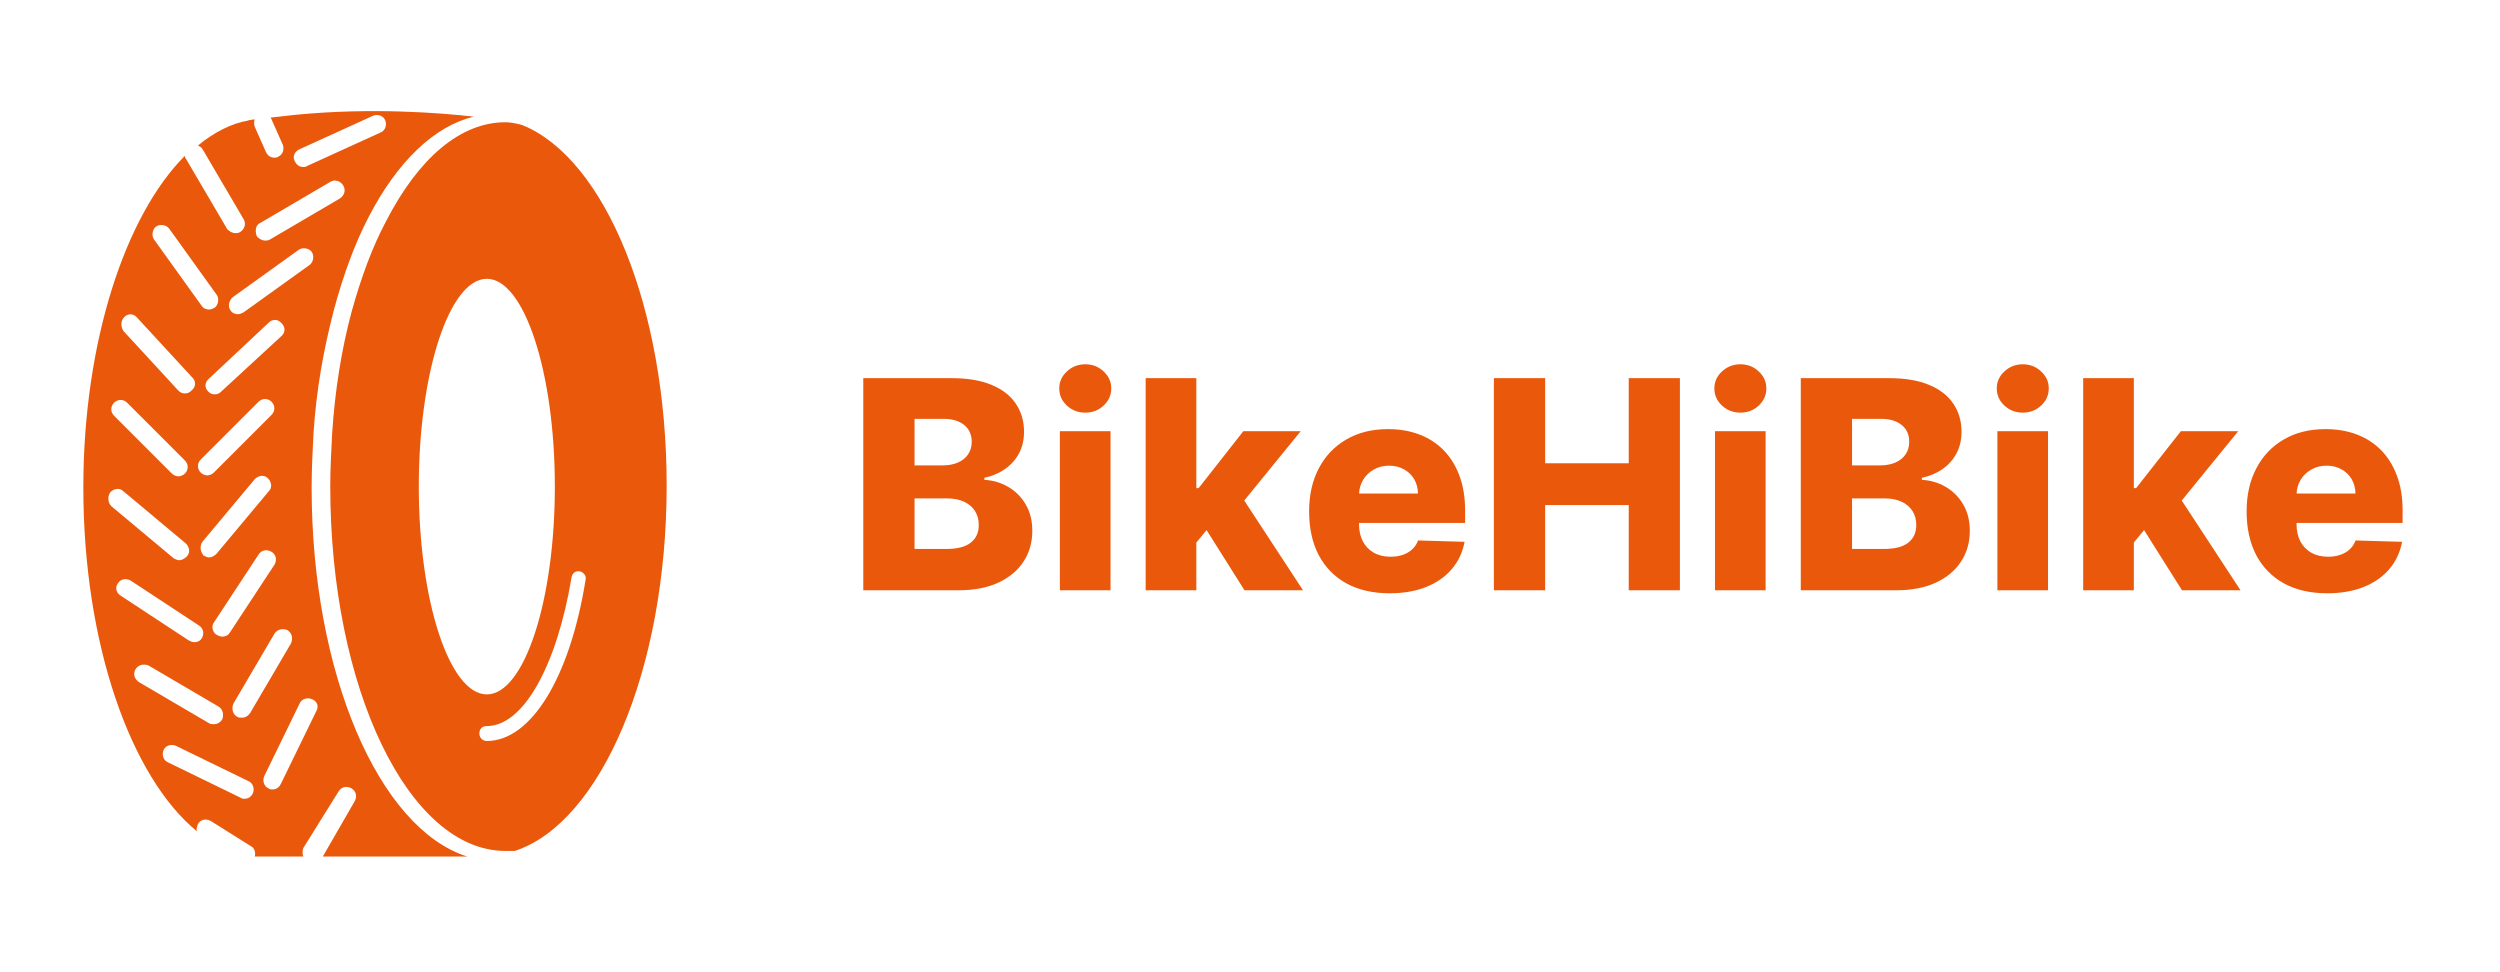
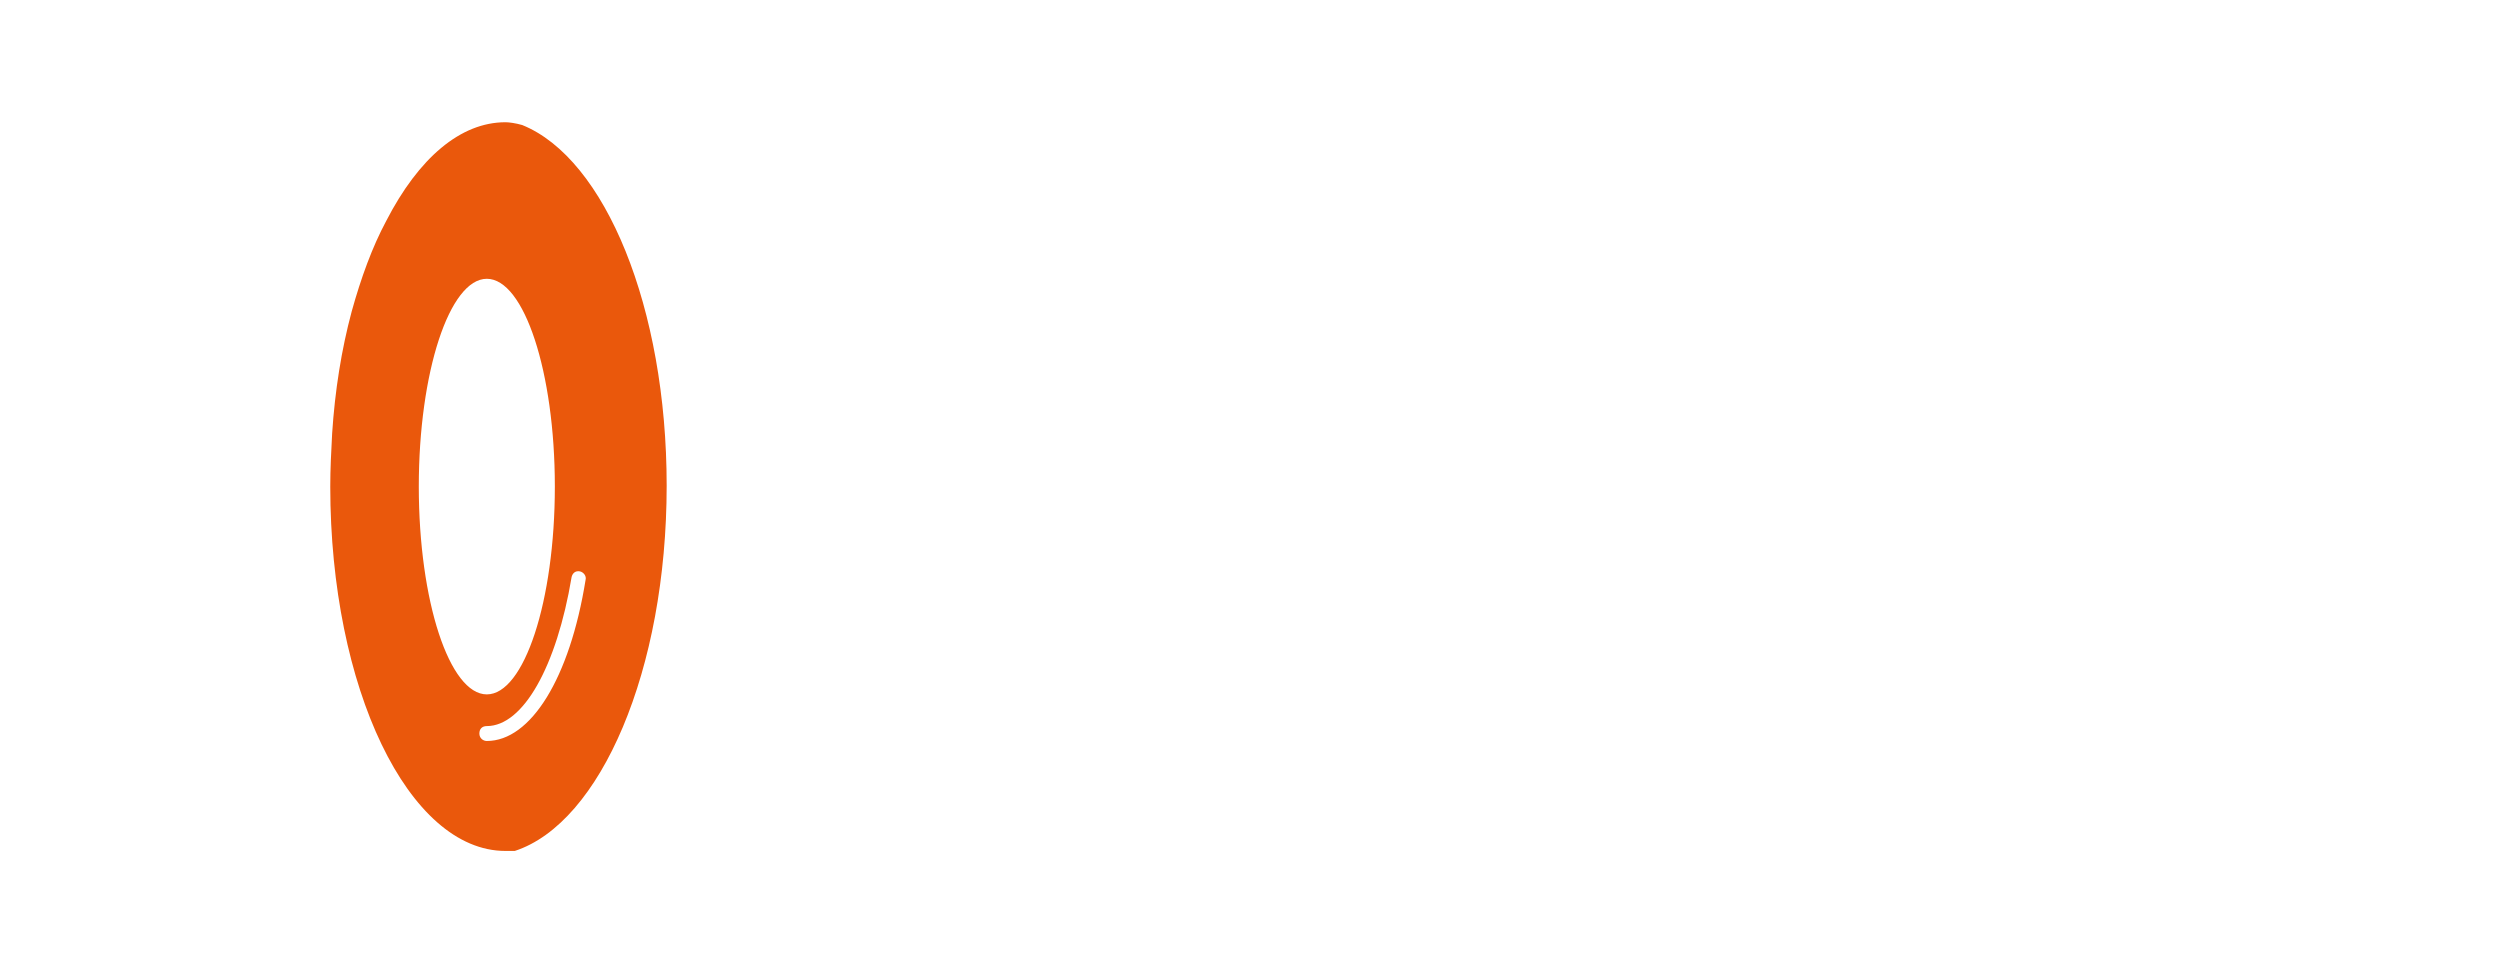
<svg xmlns="http://www.w3.org/2000/svg" width="360" height="140" viewBox="0 0 360 140" fill="none">
-   <path d="M46.486 123.341H67.284C54.537 119.315 44.875 96.906 44.875 70.203C44.875 67.654 45.01 64.97 45.144 62.42C45.546 56.114 46.62 50.21 48.096 44.574C49.438 39.609 51.048 35.181 53.061 31.29C57.22 23.238 62.588 18.139 68.224 16.797C63.527 16.261 53.597 15.456 42.594 16.529C41.387 16.663 40.179 16.797 38.971 16.932C38.971 17.066 39.105 17.066 39.105 17.2L40.716 20.823C40.984 21.494 40.716 22.299 40.045 22.567C39.91 22.702 39.642 22.702 39.508 22.702C38.971 22.702 38.569 22.433 38.3 21.897L36.69 18.273C36.556 17.871 36.556 17.468 36.69 17.2C36.288 17.2 35.885 17.334 35.617 17.334H35.885C33.336 17.737 30.786 19.079 28.505 20.957C28.773 21.091 29.041 21.226 29.176 21.494L35.08 31.558C35.482 32.229 35.214 33.034 34.543 33.437C34.275 33.571 34.141 33.571 33.872 33.571C33.47 33.571 32.933 33.302 32.664 32.9L26.76 22.836C26.626 22.702 26.626 22.567 26.626 22.433C18.038 31.021 12 49.27 12 70.203C12 92.746 18.843 111.935 28.371 119.718C28.236 119.449 28.371 119.047 28.505 118.644C28.907 117.973 29.712 117.839 30.383 118.242L36.153 121.865C36.69 122.133 36.824 122.804 36.69 123.341C37.093 123.341 37.495 123.341 37.898 123.341H39.374H43.668C43.533 122.938 43.533 122.536 43.668 122.133L48.767 113.948C49.169 113.277 49.974 113.143 50.645 113.545C51.316 113.948 51.45 114.753 51.048 115.424L46.486 123.341ZM43.131 21.494L53.732 16.663C54.403 16.395 55.208 16.663 55.476 17.334C55.744 18.005 55.476 18.81 54.805 19.079L44.205 23.909C44.07 24.044 43.802 24.044 43.668 24.044C43.131 24.044 42.728 23.775 42.46 23.238C42.057 22.567 42.46 21.762 43.131 21.494ZM37.495 32.095L47.559 26.191C48.23 25.788 49.035 26.056 49.438 26.727C49.84 27.398 49.572 28.203 48.901 28.606L38.837 34.51C38.569 34.644 38.434 34.644 38.166 34.644C37.764 34.644 37.227 34.376 36.958 33.973C36.69 33.168 36.824 32.363 37.495 32.095ZM33.47 42.83L42.997 35.986C43.533 35.584 44.473 35.718 44.875 36.254C45.278 36.791 45.144 37.73 44.607 38.133L35.08 44.976C34.812 45.111 34.543 45.245 34.275 45.245C33.872 45.245 33.47 45.111 33.201 44.708C32.799 44.171 32.933 43.366 33.47 42.83ZM38.703 46.453C39.24 45.916 40.045 45.916 40.581 46.587C41.118 47.123 41.118 47.928 40.447 48.465L31.859 56.382C31.591 56.651 31.323 56.785 30.92 56.785C30.517 56.785 30.249 56.651 29.981 56.382C29.444 55.845 29.444 55.04 30.115 54.504L38.703 46.453ZM29.176 77.986L36.69 68.996C37.227 68.459 38.032 68.325 38.569 68.861C39.105 69.398 39.24 70.203 38.703 70.74L31.189 79.731C30.92 79.999 30.518 80.267 30.115 80.267C29.847 80.267 29.578 80.133 29.31 79.999C28.773 79.328 28.773 78.523 29.176 77.986ZM28.907 66.178L37.227 57.858C37.764 57.322 38.569 57.322 39.105 57.858C39.642 58.395 39.642 59.2 39.105 59.737L30.786 68.056C30.518 68.325 30.115 68.459 29.847 68.459C29.578 68.459 29.176 68.325 28.907 68.056C28.371 67.52 28.371 66.715 28.907 66.178ZM30.786 89.66L37.227 79.865C37.629 79.194 38.434 79.059 39.105 79.462C39.776 79.865 39.911 80.67 39.508 81.341L33.067 91.136C32.799 91.539 32.396 91.673 31.994 91.673C31.725 91.673 31.457 91.539 31.189 91.405C30.652 91.136 30.383 90.197 30.786 89.66ZM22.466 32.631C23.003 32.229 23.942 32.363 24.345 32.9L31.189 42.427C31.591 42.964 31.457 43.903 30.92 44.306C30.652 44.44 30.383 44.574 30.115 44.574C29.712 44.574 29.31 44.44 29.041 44.037L22.198 34.51C21.796 33.973 21.93 33.034 22.466 32.631ZM17.904 45.647C18.441 45.111 19.246 45.111 19.783 45.782L27.7 54.369C28.236 54.906 28.236 55.711 27.566 56.248C27.297 56.516 27.029 56.651 26.626 56.651C26.224 56.651 25.955 56.516 25.687 56.248L17.77 47.66C17.367 46.989 17.367 46.184 17.904 45.647ZM16.428 57.992C16.965 57.456 17.77 57.456 18.307 57.992L26.626 66.312C27.163 66.849 27.163 67.654 26.626 68.191C26.358 68.459 25.955 68.593 25.687 68.593C25.419 68.593 25.016 68.459 24.748 68.191L16.428 59.871C15.891 59.334 15.891 58.529 16.428 57.992ZM15.891 70.874C16.428 70.338 17.233 70.203 17.77 70.74L26.76 78.254C27.297 78.791 27.431 79.596 26.895 80.133C26.626 80.401 26.224 80.67 25.821 80.67C25.553 80.67 25.284 80.536 25.016 80.401L16.026 72.887C15.489 72.35 15.489 71.411 15.891 70.874ZM16.965 84.024C17.367 83.353 18.172 83.219 18.843 83.622L28.639 90.063C29.31 90.465 29.444 91.27 29.041 91.941C28.773 92.344 28.371 92.478 27.968 92.478C27.7 92.478 27.431 92.344 27.163 92.21L17.367 85.769C16.697 85.366 16.562 84.561 16.965 84.024ZM19.514 96.369C19.917 95.698 20.722 95.564 21.393 95.833L31.457 101.737C32.128 102.139 32.262 102.945 31.994 103.615C31.725 104.018 31.323 104.286 30.786 104.286C30.518 104.286 30.383 104.286 30.115 104.152L20.051 98.248C19.38 97.846 19.112 97.04 19.514 96.369ZM36.422 114.216C36.153 114.753 35.751 115.021 35.214 115.021C35.08 115.021 34.812 115.021 34.677 114.887L24.211 109.788C23.54 109.52 23.271 108.714 23.54 108.044C23.808 107.373 24.613 107.104 25.284 107.373L35.751 112.472C36.422 112.74 36.69 113.545 36.422 114.216ZM36.019 102.676C35.751 103.079 35.348 103.347 34.812 103.347C34.543 103.347 34.409 103.347 34.141 103.213C33.47 102.81 33.335 102.005 33.604 101.334L39.508 91.27C39.911 90.599 40.716 90.465 41.387 90.734C42.057 91.136 42.192 91.941 41.923 92.612L36.019 102.676ZM45.546 102.408L40.447 112.874C40.179 113.411 39.776 113.679 39.24 113.679C39.105 113.679 38.837 113.679 38.703 113.545C38.032 113.277 37.764 112.472 38.032 111.801L43.131 101.334C43.399 100.663 44.205 100.395 44.875 100.663C45.681 100.932 45.949 101.737 45.546 102.408Z" fill="#EA580C" />
  <path d="M75.201 18.005C74.262 17.737 73.323 17.603 72.786 17.603C66.345 17.603 60.307 22.702 55.61 31.826C53.597 35.584 51.987 40.012 50.645 44.842C49.169 50.344 48.23 56.248 47.828 62.42C47.693 64.97 47.559 67.52 47.559 70.069C47.559 99.053 58.831 122.536 72.786 122.536C73.189 122.536 73.725 122.536 74.128 122.536C86.473 118.51 96 96.504 96 69.935C96 44.306 87.144 22.836 75.201 18.005ZM60.307 70.069C60.307 53.564 64.735 40.146 70.102 40.146C75.47 40.146 79.898 53.564 79.898 70.069C79.898 86.574 75.47 99.992 70.102 99.992C64.735 99.992 60.307 86.574 60.307 70.069ZM70.102 106.702C69.566 106.702 69.029 106.299 69.029 105.628C69.029 104.957 69.431 104.555 70.102 104.555C75.335 104.555 80.166 95.967 82.313 83.085C82.447 82.548 82.85 82.146 83.521 82.28C84.058 82.414 84.46 82.951 84.326 83.488C82.045 97.711 76.409 106.702 70.102 106.702Z" fill="#EA580C" />
-   <path d="M124.312 85V54.455H137.049C139.336 54.455 141.25 54.778 142.791 55.424C144.342 56.07 145.506 56.975 146.281 58.139C147.067 59.302 147.46 60.649 147.46 62.18C147.46 63.344 147.216 64.383 146.729 65.298C146.241 66.202 145.57 66.953 144.715 67.55C143.86 68.146 142.871 68.564 141.747 68.803V69.101C142.98 69.16 144.119 69.494 145.163 70.1C146.217 70.707 147.062 71.552 147.698 72.636C148.335 73.71 148.653 74.982 148.653 76.454C148.653 78.094 148.235 79.561 147.4 80.854C146.565 82.136 145.357 83.151 143.776 83.896C142.195 84.632 140.276 85 138.018 85H124.312ZM131.695 79.049H136.259C137.859 79.049 139.038 78.746 139.793 78.139C140.559 77.533 140.942 76.688 140.942 75.604C140.942 74.818 140.758 74.142 140.39 73.575C140.022 72.999 139.5 72.556 138.824 72.248C138.148 71.93 137.337 71.771 136.393 71.771H131.695V79.049ZM131.695 67.013H135.781C136.587 67.013 137.303 66.879 137.929 66.61C138.555 66.342 139.043 65.954 139.391 65.447C139.749 64.94 139.928 64.328 139.928 63.612C139.928 62.588 139.565 61.783 138.839 61.196C138.113 60.609 137.134 60.316 135.901 60.316H131.695V67.013ZM152.622 85V62.091H159.916V85H152.622ZM156.277 59.421C155.252 59.421 154.372 59.083 153.637 58.407C152.901 57.721 152.533 56.896 152.533 55.931C152.533 54.977 152.901 54.161 153.637 53.485C154.372 52.799 155.252 52.456 156.277 52.456C157.311 52.456 158.191 52.799 158.916 53.485C159.652 54.161 160.02 54.977 160.02 55.931C160.02 56.896 159.652 57.721 158.916 58.407C158.191 59.083 157.311 59.421 156.277 59.421ZM171.555 78.989L171.585 70.294H172.599L179.043 62.091H187.305L177.73 73.844H175.806L171.555 78.989ZM164.978 85V54.455H172.271V85H164.978ZM179.207 85L173.211 75.484L178.013 70.309L187.634 85H179.207ZM200.101 85.433C197.705 85.433 195.636 84.96 193.896 84.016C192.166 83.061 190.834 81.704 189.899 79.944C188.974 78.174 188.512 76.071 188.512 73.635C188.512 71.269 188.979 69.2 189.914 67.43C190.849 65.651 192.166 64.269 193.867 63.284C195.567 62.29 197.57 61.793 199.877 61.793C201.508 61.793 202.999 62.046 204.352 62.553C205.704 63.06 206.872 63.811 207.857 64.805C208.841 65.8 209.607 67.028 210.153 68.489C210.7 69.941 210.974 71.606 210.974 73.486V75.305H191.063V71.07H204.188C204.178 70.294 203.994 69.603 203.636 68.996C203.278 68.39 202.786 67.918 202.159 67.579C201.543 67.231 200.832 67.058 200.026 67.058C199.211 67.058 198.48 67.242 197.834 67.609C197.188 67.967 196.675 68.46 196.298 69.086C195.92 69.702 195.721 70.403 195.701 71.189V75.499C195.701 76.434 195.885 77.254 196.253 77.96C196.621 78.656 197.143 79.198 197.819 79.586C198.495 79.974 199.3 80.168 200.235 80.168C200.881 80.168 201.468 80.078 201.995 79.899C202.522 79.72 202.974 79.457 203.352 79.109C203.73 78.761 204.014 78.333 204.202 77.826L210.899 78.02C210.621 79.521 210.009 80.829 209.065 81.942C208.13 83.046 206.902 83.906 205.381 84.523C203.859 85.129 202.099 85.433 200.101 85.433ZM215.119 85V54.455H222.502V66.715H234.538V54.455H241.906V85H234.538V72.725H222.502V85H215.119ZM246.957 85V62.091H254.25V85H246.957ZM250.611 59.421C249.587 59.421 248.707 59.083 247.971 58.407C247.235 57.721 246.867 56.896 246.867 55.931C246.867 54.977 247.235 54.161 247.971 53.485C248.707 52.799 249.587 52.456 250.611 52.456C251.645 52.456 252.525 52.799 253.251 53.485C253.987 54.161 254.354 54.977 254.354 55.931C254.354 56.896 253.987 57.721 253.251 58.407C252.525 59.083 251.645 59.421 250.611 59.421ZM259.312 85V54.455H272.049C274.336 54.455 276.25 54.778 277.792 55.424C279.343 56.07 280.506 56.975 281.282 58.139C282.067 59.302 282.46 60.649 282.46 62.18C282.46 63.344 282.216 64.383 281.729 65.298C281.242 66.202 280.571 66.953 279.716 67.55C278.861 68.146 277.871 68.564 276.748 68.803V69.101C277.981 69.16 279.119 69.494 280.163 70.1C281.217 70.707 282.062 71.552 282.699 72.636C283.335 73.71 283.653 74.982 283.653 76.454C283.653 78.094 283.236 79.561 282.4 80.854C281.565 82.136 280.357 83.151 278.776 83.896C277.195 84.632 275.276 85 273.019 85H259.312ZM266.695 79.049H271.259C272.86 79.049 274.038 78.746 274.794 78.139C275.559 77.533 275.942 76.688 275.942 75.604C275.942 74.818 275.758 74.142 275.39 73.575C275.022 72.999 274.5 72.556 273.824 72.248C273.148 71.93 272.338 71.771 271.393 71.771H266.695V79.049ZM266.695 67.013H270.782C271.587 67.013 272.303 66.879 272.929 66.61C273.556 66.342 274.043 65.954 274.391 65.447C274.749 64.94 274.928 64.328 274.928 63.612C274.928 62.588 274.565 61.783 273.839 61.196C273.113 60.609 272.134 60.316 270.901 60.316H266.695V67.013ZM287.623 85V62.091H294.916V85H287.623ZM291.277 59.421C290.253 59.421 289.373 59.083 288.637 58.407C287.901 57.721 287.533 56.896 287.533 55.931C287.533 54.977 287.901 54.161 288.637 53.485C289.373 52.799 290.253 52.456 291.277 52.456C292.311 52.456 293.191 52.799 293.917 53.485C294.653 54.161 295.021 54.977 295.021 55.931C295.021 56.896 294.653 57.721 293.917 58.407C293.191 59.083 292.311 59.421 291.277 59.421ZM306.556 78.989L306.586 70.294H307.6L314.043 62.091H322.306L312.731 73.844H310.807L306.556 78.989ZM299.978 85V54.455H307.272V85H299.978ZM314.207 85L308.211 75.484L313.014 70.309L322.634 85H314.207ZM335.101 85.433C332.705 85.433 330.637 84.96 328.897 84.016C327.167 83.061 325.834 81.704 324.9 79.944C323.975 78.174 323.513 76.071 323.513 73.635C323.513 71.269 323.98 69.2 324.915 67.43C325.849 65.651 327.167 64.269 328.867 63.284C330.567 62.29 332.571 61.793 334.878 61.793C336.508 61.793 338 62.046 339.352 62.553C340.704 63.06 341.873 63.811 342.857 64.805C343.841 65.8 344.607 67.028 345.154 68.489C345.701 69.941 345.974 71.606 345.974 73.486V75.305H326.063V71.07H339.188C339.178 70.294 338.994 69.603 338.636 68.996C338.278 68.39 337.786 67.918 337.16 67.579C336.543 67.231 335.832 67.058 335.027 67.058C334.211 67.058 333.481 67.242 332.834 67.609C332.188 67.967 331.676 68.46 331.298 69.086C330.92 69.702 330.721 70.403 330.702 71.189V75.499C330.702 76.434 330.885 77.254 331.253 77.96C331.621 78.656 332.143 79.198 332.819 79.586C333.496 79.974 334.301 80.168 335.236 80.168C335.882 80.168 336.469 80.078 336.996 79.899C337.523 79.72 337.975 79.457 338.353 79.109C338.731 78.761 339.014 78.333 339.203 77.826L345.9 78.02C345.621 79.521 345.01 80.829 344.065 81.942C343.13 83.046 341.903 83.906 340.381 84.523C338.86 85.129 337.1 85.433 335.101 85.433Z" fill="#EA580C" />
</svg>